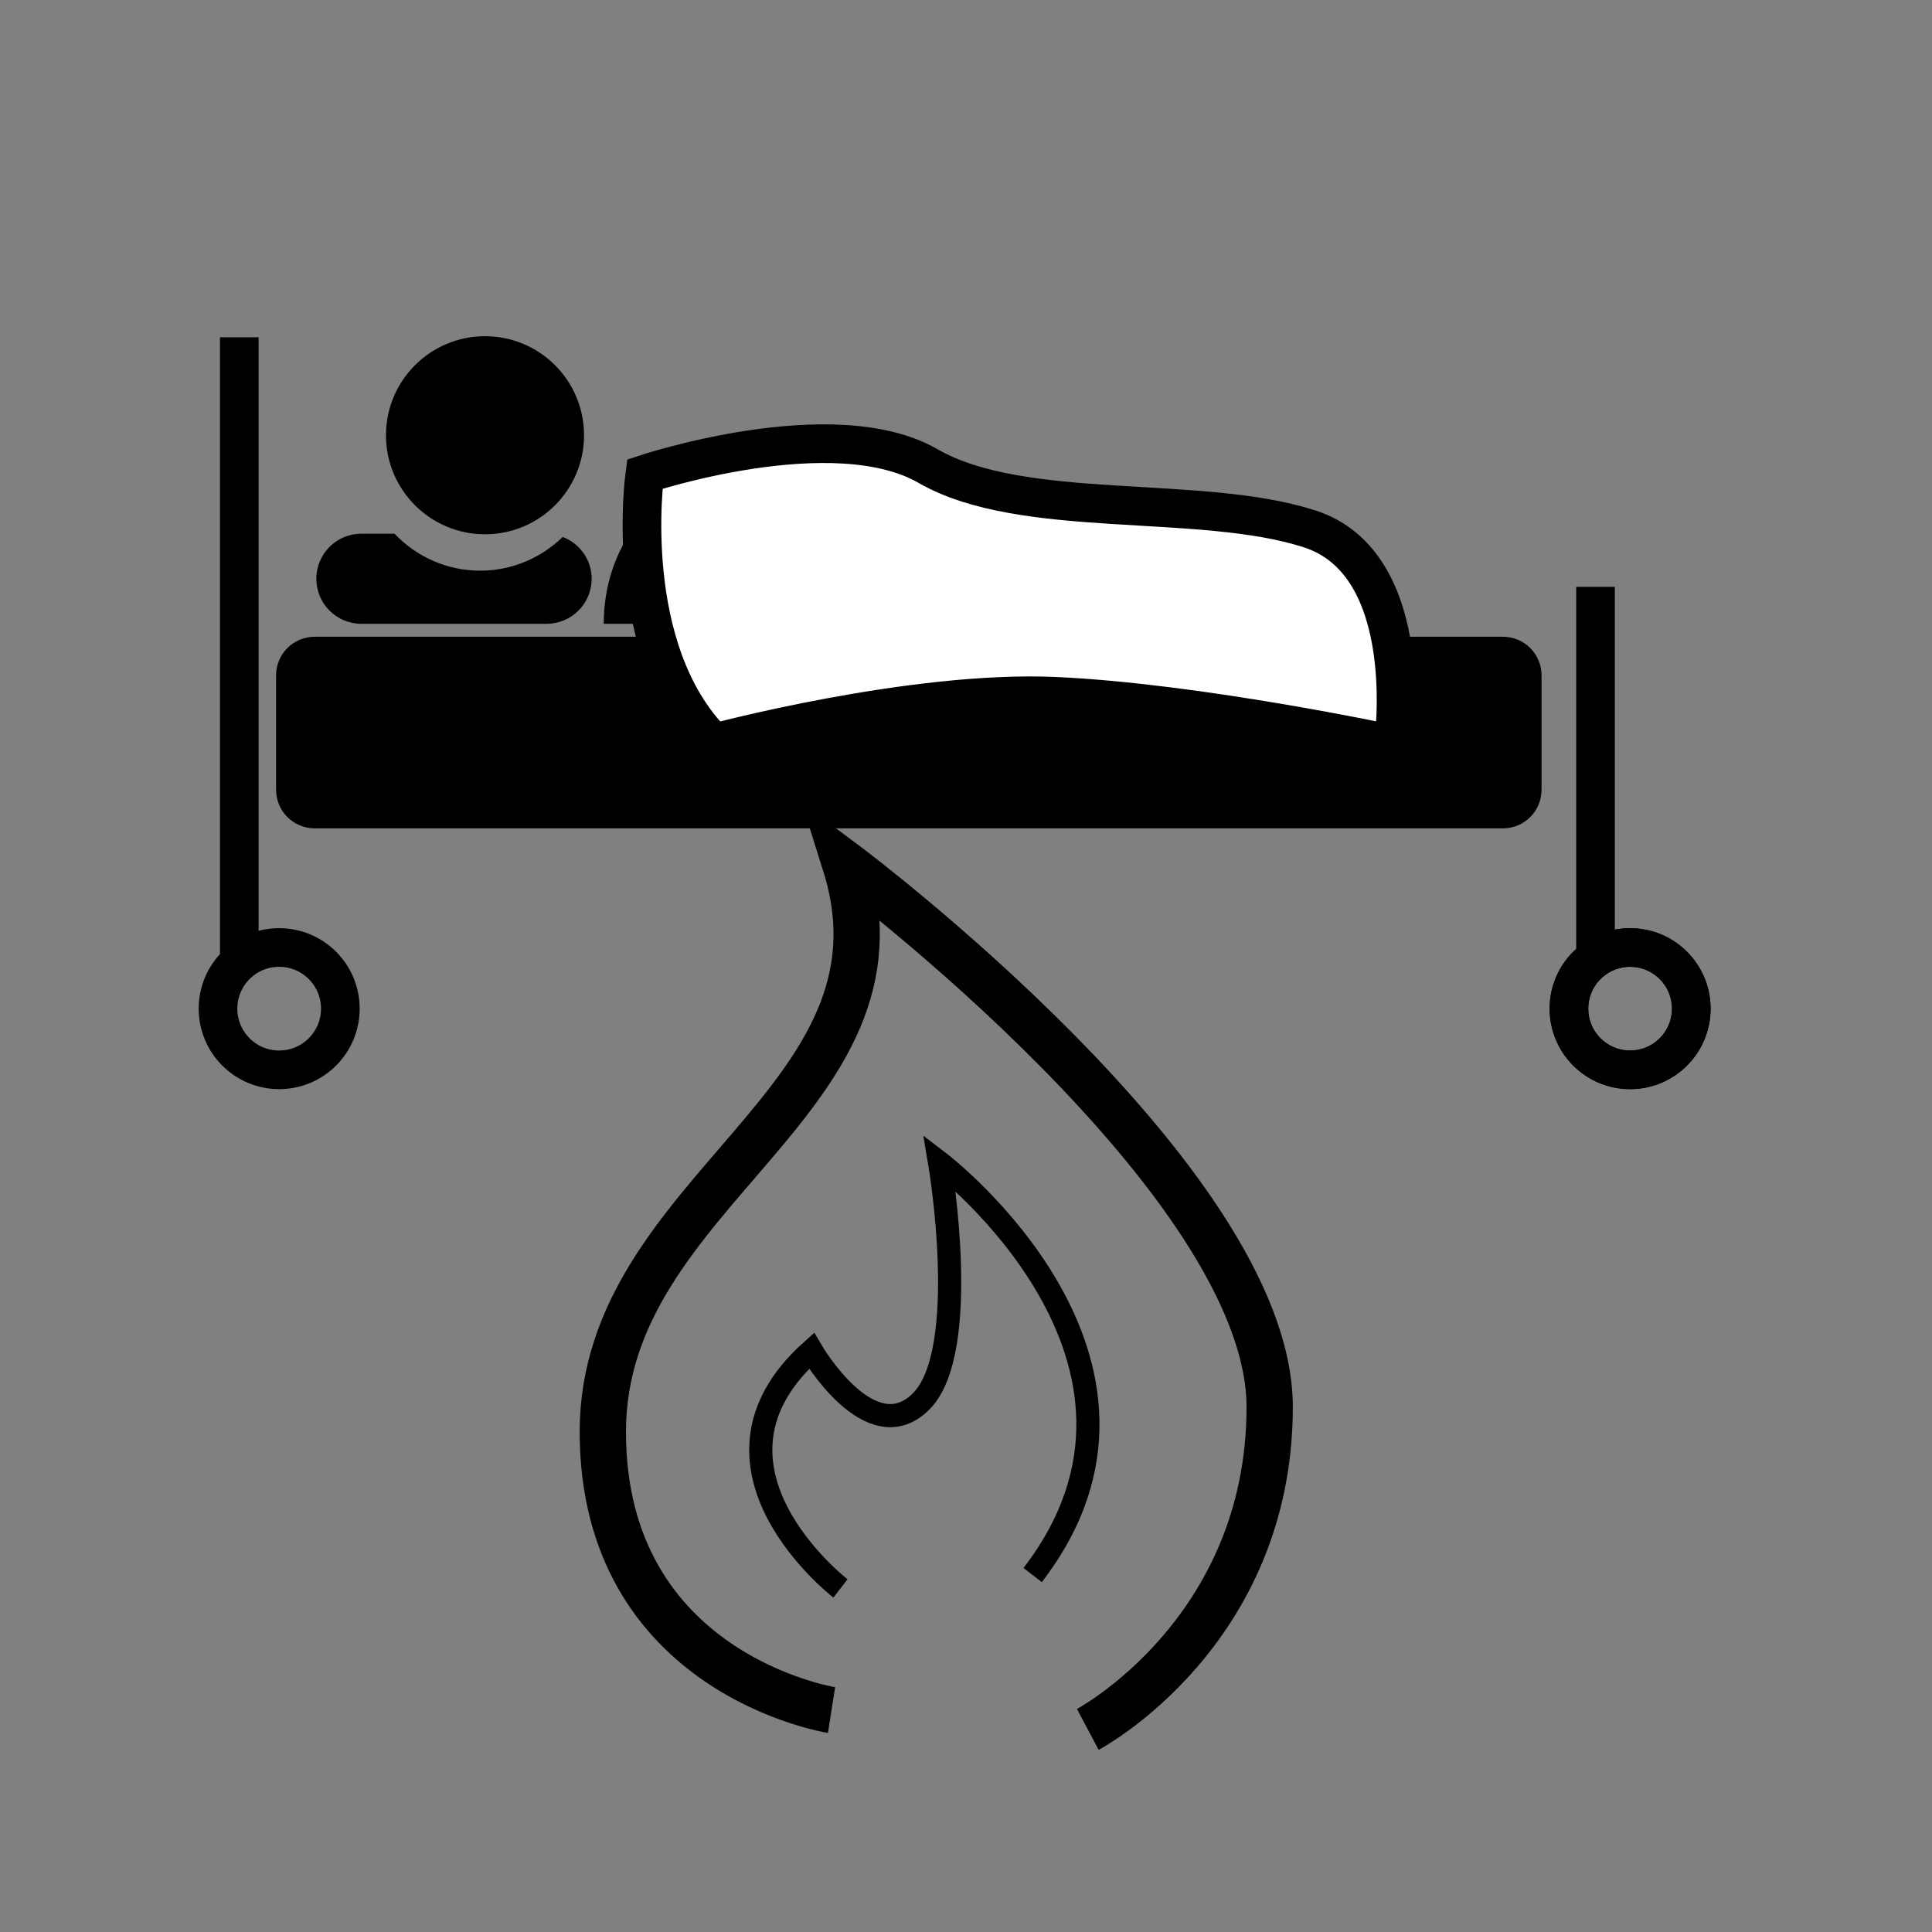
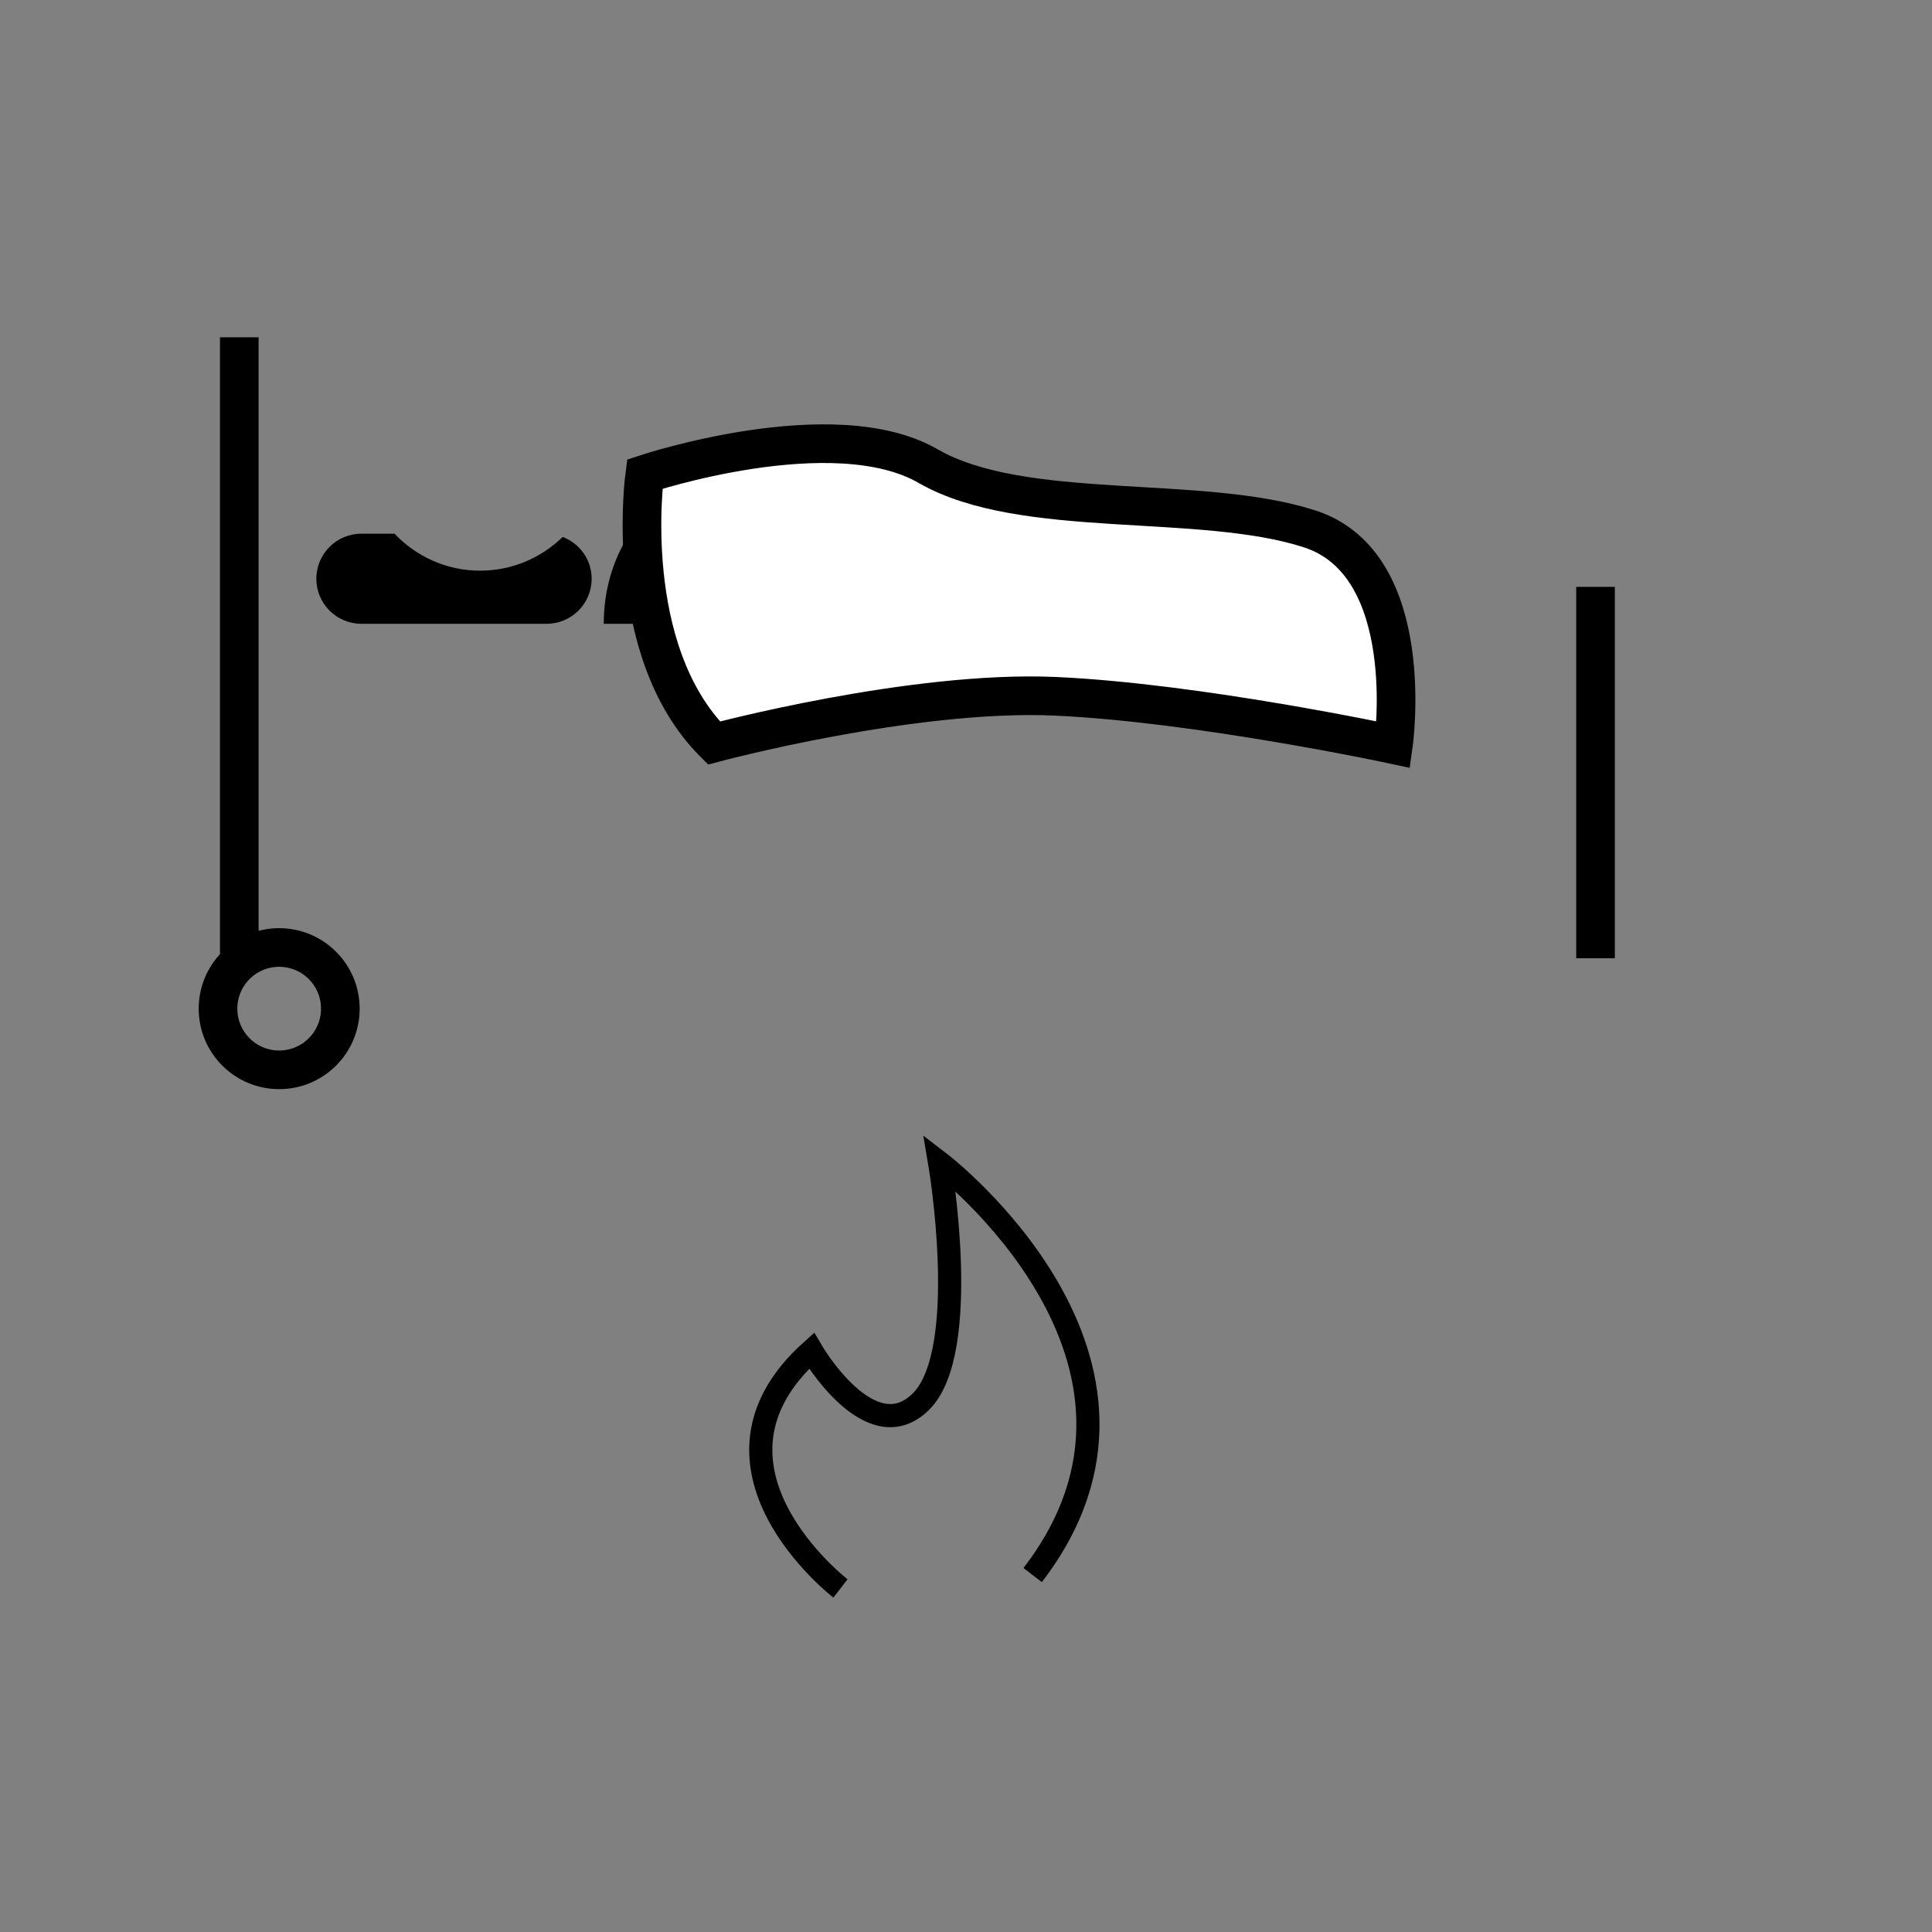
<svg xmlns="http://www.w3.org/2000/svg" version="1.1" width="50" height="50" viewBox="0 0 50 50" xml:space="preserve">
  <rect x="0" y="0" width="50" height="50" fill="#808080" stroke="none" />
  <g transform="translate(-150,-4000)">
-     <circle cx="162.552" cy="4011.264" r="2.563" />
-     <path d="M189.895,4020.438c0,0.553-0.447,1-1,1h-30.75c-0.553,0-1-0.447-1-1v-2.959c0-0.553,0.447-1,1-1h30.75    c0.553,0,1,0.447,1,1V4020.438z" />
    <path d="M166.687,4012.27c0,0-0.626,4.543,1.791,6.959c0,0,5.126-1.375,8.834-1.209    c3.708,0.168,8.75,1.25,8.75,1.25s0.666-4.666-2.167-5.582c-2.833-0.918-7.417-0.209-9.875-1.625    C171.562,4010.645,166.687,4012.27,166.687,4012.27z" fill="#FFFFFF" stroke="#000000" />
    <path d="M166.616,4013.396c0,0-0.991,0.978-0.991,2.748h1.265L166.616,4013.396z" />
    <path d="M162.426,4013.768c1.137,0,2.058-0.923,2.061-2.061c-0.003-1.139-0.924-2.061-2.061-2.063     c-1.14,0.002-2.062,0.924-2.063,2.063C160.365,4012.845,161.287,4013.768,162.426,4013.768z" fill="none" />
    <path d="M164.563,4013.896c-0.553,0.537-1.305,0.873-2.137,0.873c-0.875,0-1.658-0.371-2.216-0.957h-0.856     c-0.645,0-1.167,0.521-1.167,1.166c0,0.645,0.522,1.166,1.167,1.166h4.791c0.645,0,1.167-0.521,1.167-1.166     C165.312,4014.482,165,4014.064,164.563,4013.896z" />
-     <circle cx="192.187" cy="4026.104" fill="none" r="1.583" stroke="#000000" />
-     <circle cx="192.187" cy="4026.104" fill="none" r="1.583" stroke="#000000" />
    <circle cx="157.225" cy="4026.104" fill="none" r="1.583" stroke="#000000" />
    <line fill="none" stroke="#000000" x1="191.292" x2="191.292" y1="4024.799" y2="4015.188" />
    <line fill="none" stroke="#000000" x1="156.193" x2="156.193" y1="4024.91" y2="4008.729" />
-     <path d="M171.52,4044.256c0,0-5.919-0.928-5.919-7.203    c0-6.274,8.202-8.558,6.276-14.689c0,0,10.982,8.201,10.982,14.049c0,5.849-4.707,8.344-4.707,8.344" fill="none" stroke="#000000" stroke-width="1.198" />
    <path d="M171.751,4041.109c0,0-4.091-3.156-0.749-6.151    c0,0,1.524,2.621,2.835,1.312c1.31-1.312,0.481-6.179,0.481-6.179s6.686,5.108,2.407,10.671" fill="none" stroke="#000000" stroke-width="0.599" />
  </g>
</svg>